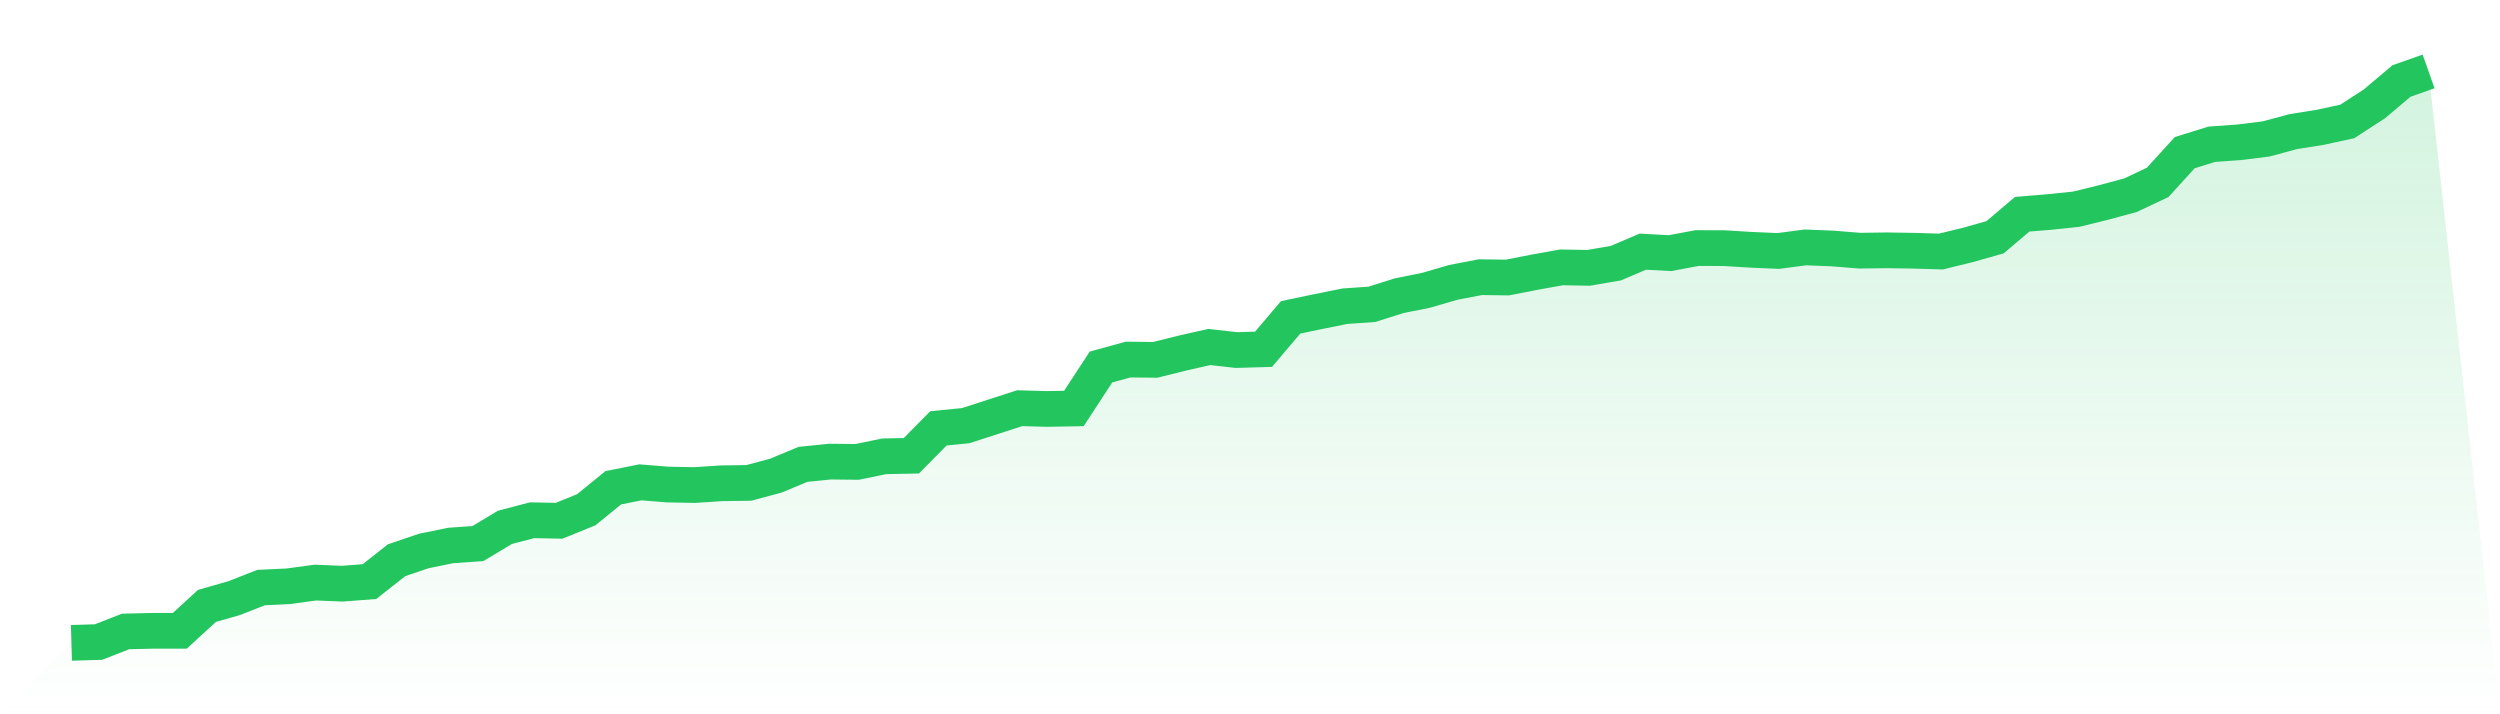
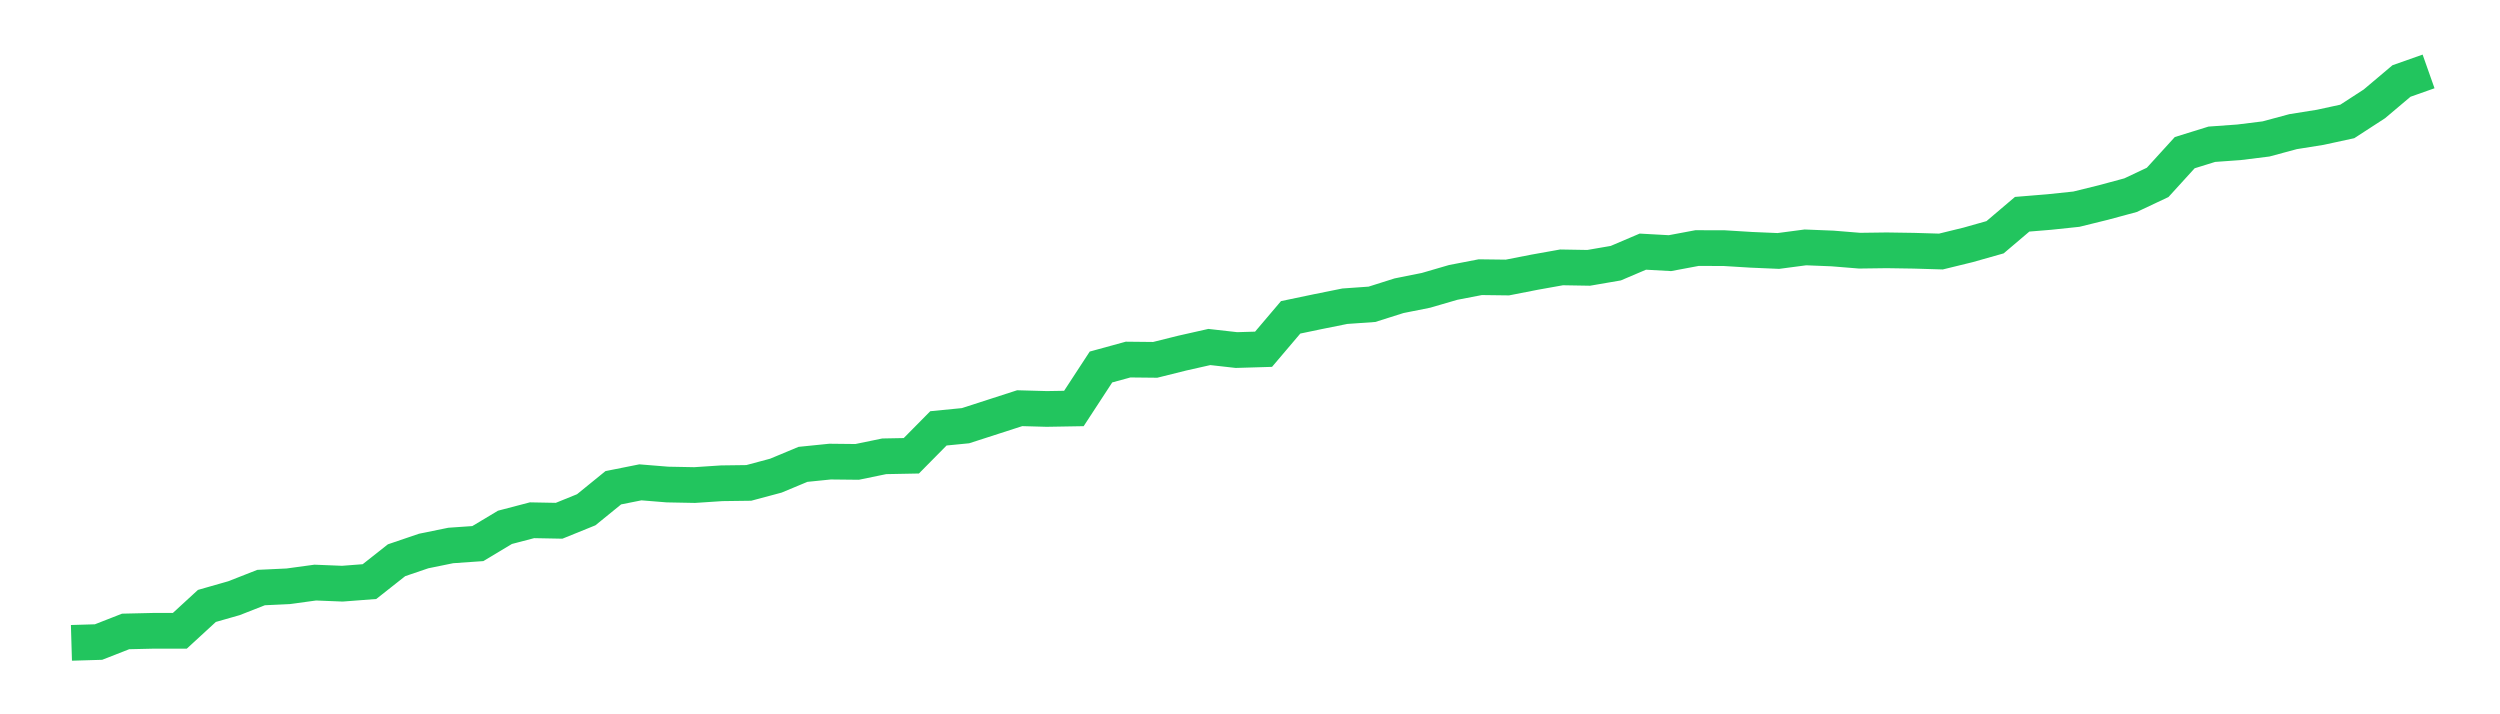
<svg xmlns="http://www.w3.org/2000/svg" viewBox="0 0 140 40">
  <defs>
    <linearGradient id="gradient" x1="0" x2="0" y1="0" y2="1">
      <stop offset="0%" stop-color="#22c55e" stop-opacity="0.2" />
      <stop offset="100%" stop-color="#22c55e" stop-opacity="0" />
    </linearGradient>
  </defs>
-   <path d="M4,36 L4,36 L5.517,35.955 L7.034,35.361 L8.552,35.326 L10.069,35.326 L11.586,33.932 L13.103,33.499 L14.621,32.903 L16.138,32.832 L17.655,32.625 L19.172,32.686 L20.69,32.57 L22.207,31.373 L23.724,30.857 L25.241,30.547 L26.759,30.441 L28.276,29.531 L29.793,29.134 L31.31,29.163 L32.828,28.547 L34.345,27.314 L35.862,27.011 L37.379,27.134 L38.897,27.163 L40.414,27.063 L41.931,27.043 L43.448,26.637 L44.966,26.004 L46.483,25.85 L48,25.866 L49.517,25.553 L51.034,25.524 L52.552,23.988 L54.069,23.839 L55.586,23.349 L57.103,22.859 L58.621,22.901 L60.138,22.875 L61.655,20.552 L63.172,20.136 L64.69,20.152 L66.207,19.774 L67.724,19.432 L69.241,19.603 L70.759,19.558 L72.276,17.771 L73.793,17.454 L75.31,17.148 L76.828,17.041 L78.345,16.561 L79.862,16.257 L81.379,15.815 L82.897,15.522 L84.414,15.541 L85.931,15.244 L87.448,14.973 L88.966,14.999 L90.483,14.738 L92,14.092 L93.517,14.176 L95.034,13.892 L96.552,13.896 L98.069,13.989 L99.586,14.054 L101.103,13.854 L102.621,13.915 L104.138,14.038 L105.655,14.018 L107.172,14.041 L108.69,14.086 L110.207,13.715 L111.724,13.286 L113.241,11.998 L114.759,11.873 L116.276,11.714 L117.793,11.34 L119.31,10.93 L120.828,10.214 L122.345,8.549 L123.862,8.078 L125.379,7.969 L126.897,7.781 L128.414,7.372 L129.931,7.13 L131.448,6.801 L132.966,5.816 L134.483,4.536 L136,4 L140,40 L0,40 z" fill="url(#gradient)" />
  <path d="M4,36 L4,36 L5.517,35.955 L7.034,35.361 L8.552,35.326 L10.069,35.326 L11.586,33.932 L13.103,33.499 L14.621,32.903 L16.138,32.832 L17.655,32.625 L19.172,32.686 L20.69,32.57 L22.207,31.373 L23.724,30.857 L25.241,30.547 L26.759,30.441 L28.276,29.531 L29.793,29.134 L31.31,29.163 L32.828,28.547 L34.345,27.314 L35.862,27.011 L37.379,27.134 L38.897,27.163 L40.414,27.063 L41.931,27.043 L43.448,26.637 L44.966,26.004 L46.483,25.85 L48,25.866 L49.517,25.553 L51.034,25.524 L52.552,23.988 L54.069,23.839 L55.586,23.349 L57.103,22.859 L58.621,22.901 L60.138,22.875 L61.655,20.552 L63.172,20.136 L64.69,20.152 L66.207,19.774 L67.724,19.432 L69.241,19.603 L70.759,19.558 L72.276,17.771 L73.793,17.454 L75.31,17.148 L76.828,17.041 L78.345,16.561 L79.862,16.257 L81.379,15.815 L82.897,15.522 L84.414,15.541 L85.931,15.244 L87.448,14.973 L88.966,14.999 L90.483,14.738 L92,14.092 L93.517,14.176 L95.034,13.892 L96.552,13.896 L98.069,13.989 L99.586,14.054 L101.103,13.854 L102.621,13.915 L104.138,14.038 L105.655,14.018 L107.172,14.041 L108.69,14.086 L110.207,13.715 L111.724,13.286 L113.241,11.998 L114.759,11.873 L116.276,11.714 L117.793,11.34 L119.31,10.93 L120.828,10.214 L122.345,8.549 L123.862,8.078 L125.379,7.969 L126.897,7.781 L128.414,7.372 L129.931,7.13 L131.448,6.801 L132.966,5.816 L134.483,4.536 L136,4" fill="none" stroke="#22c55e" stroke-width="2" />
</svg>